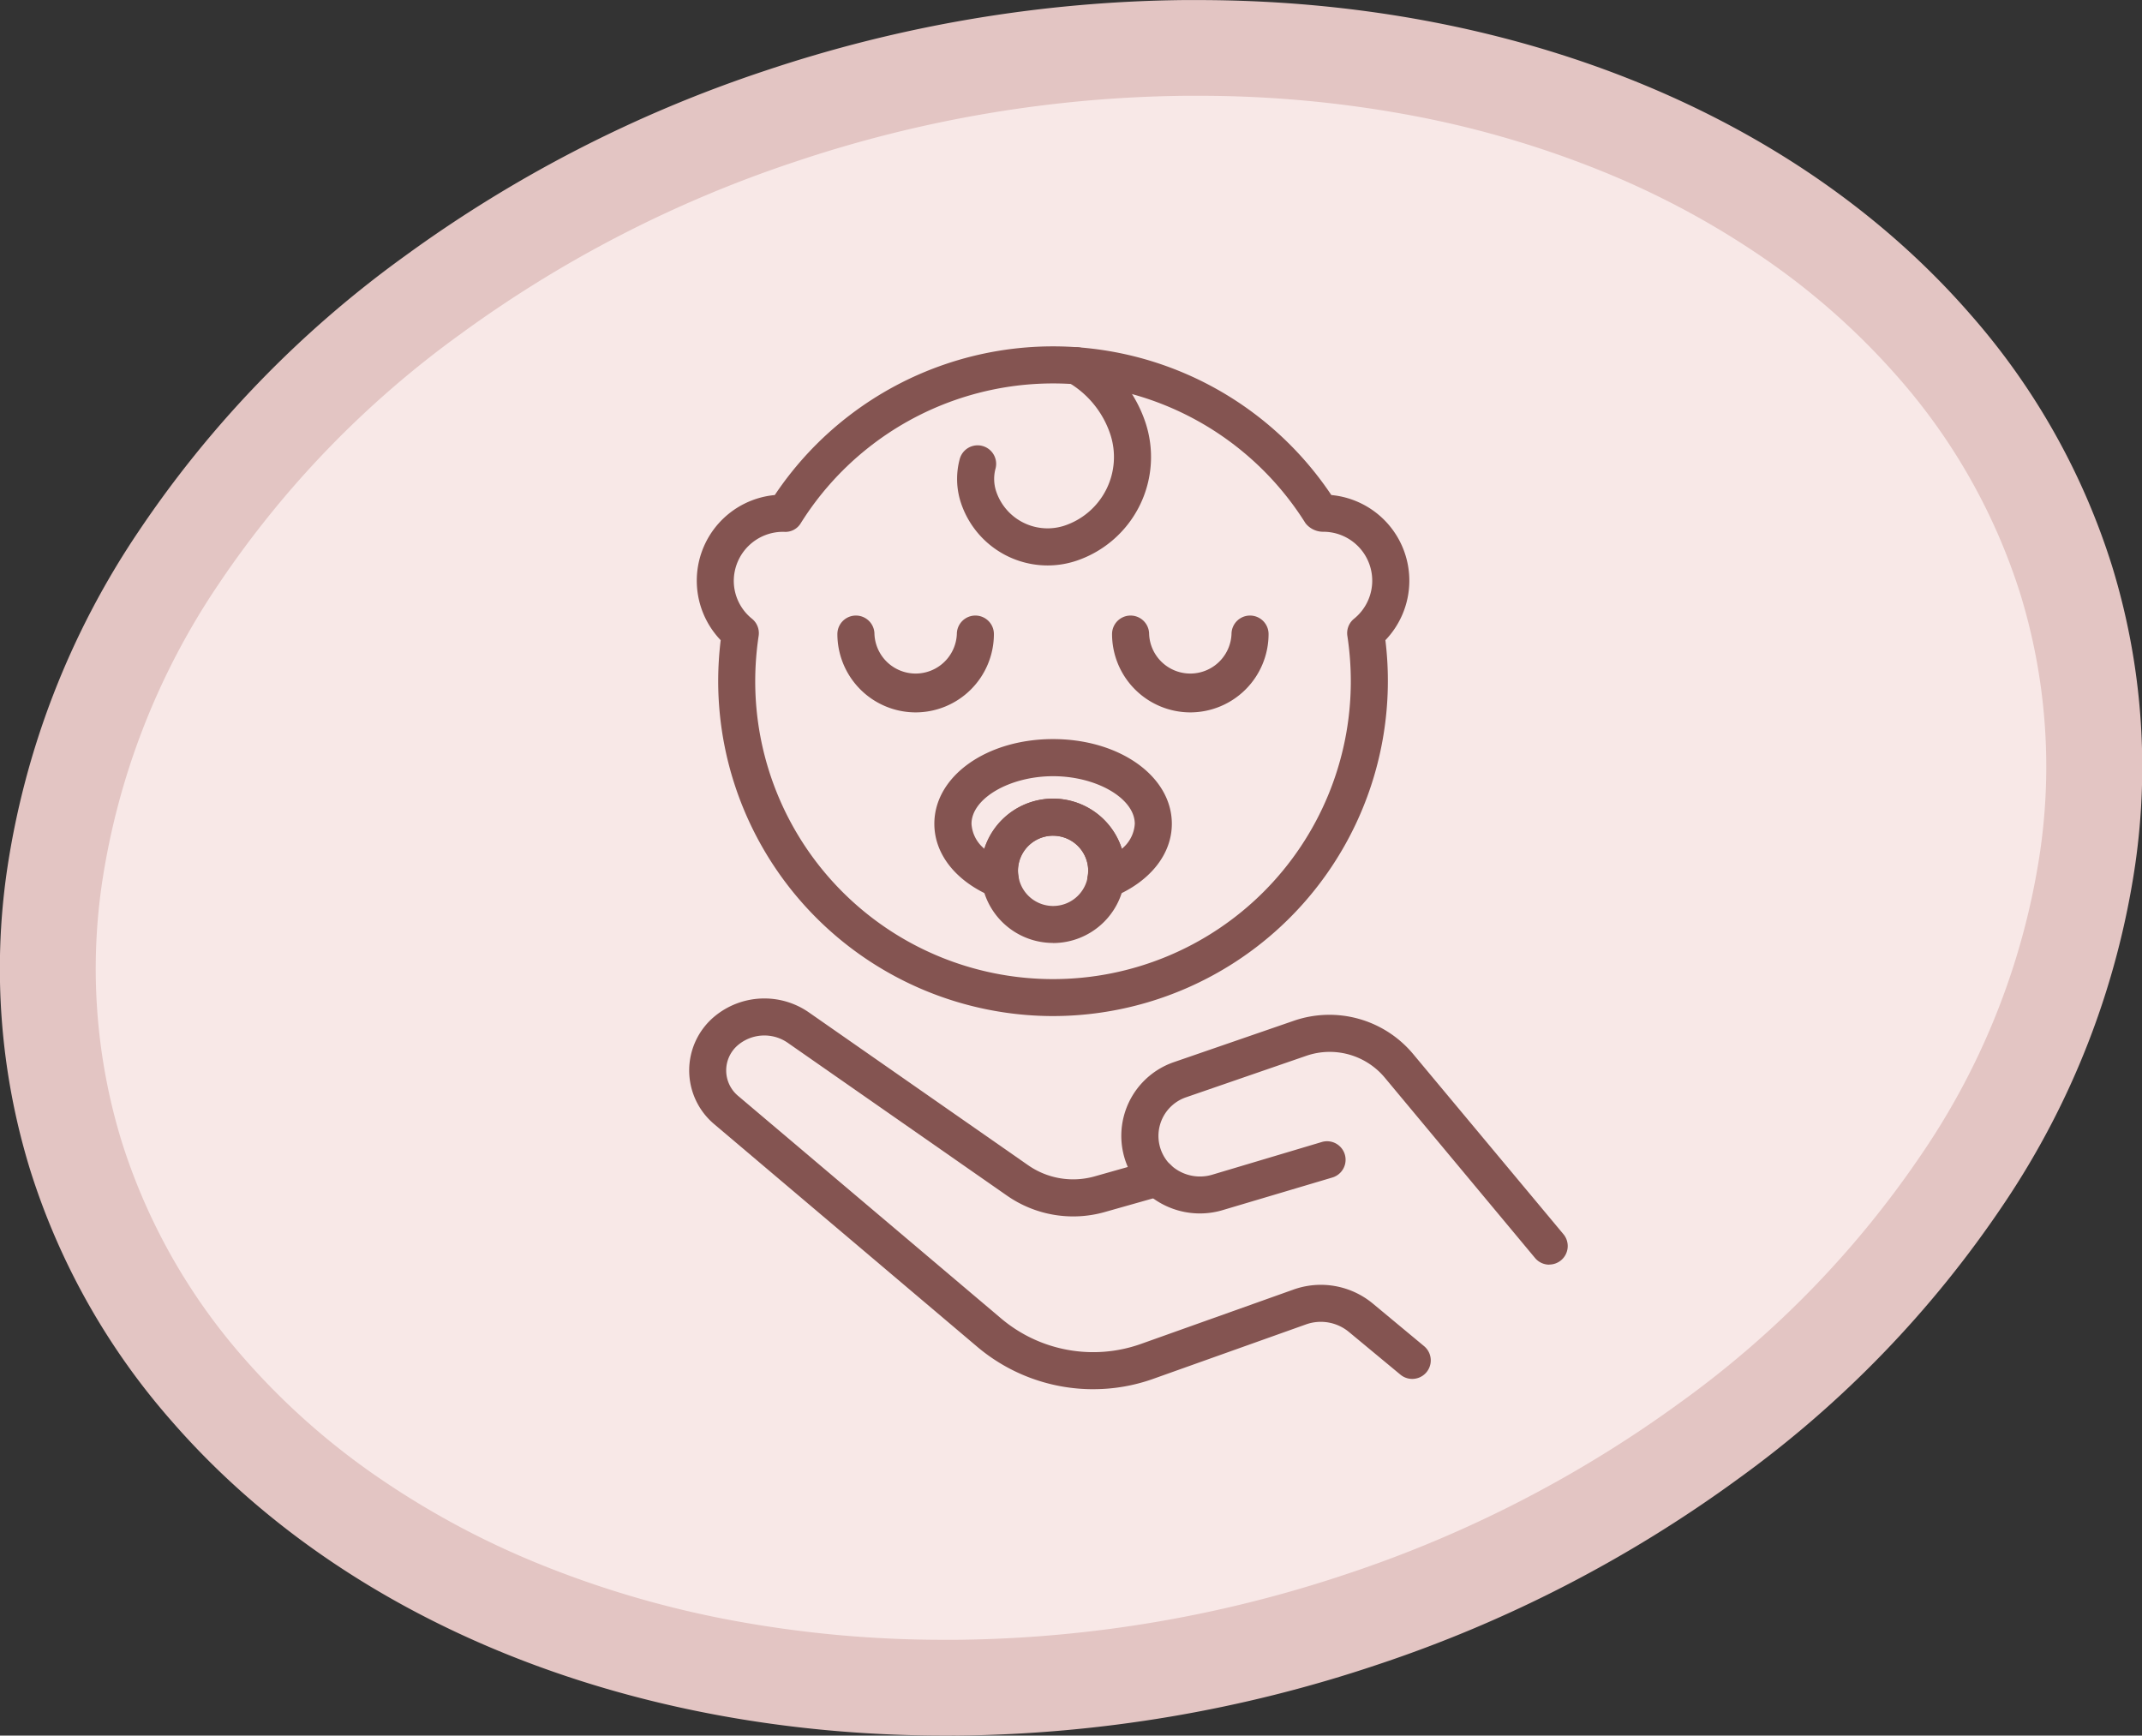
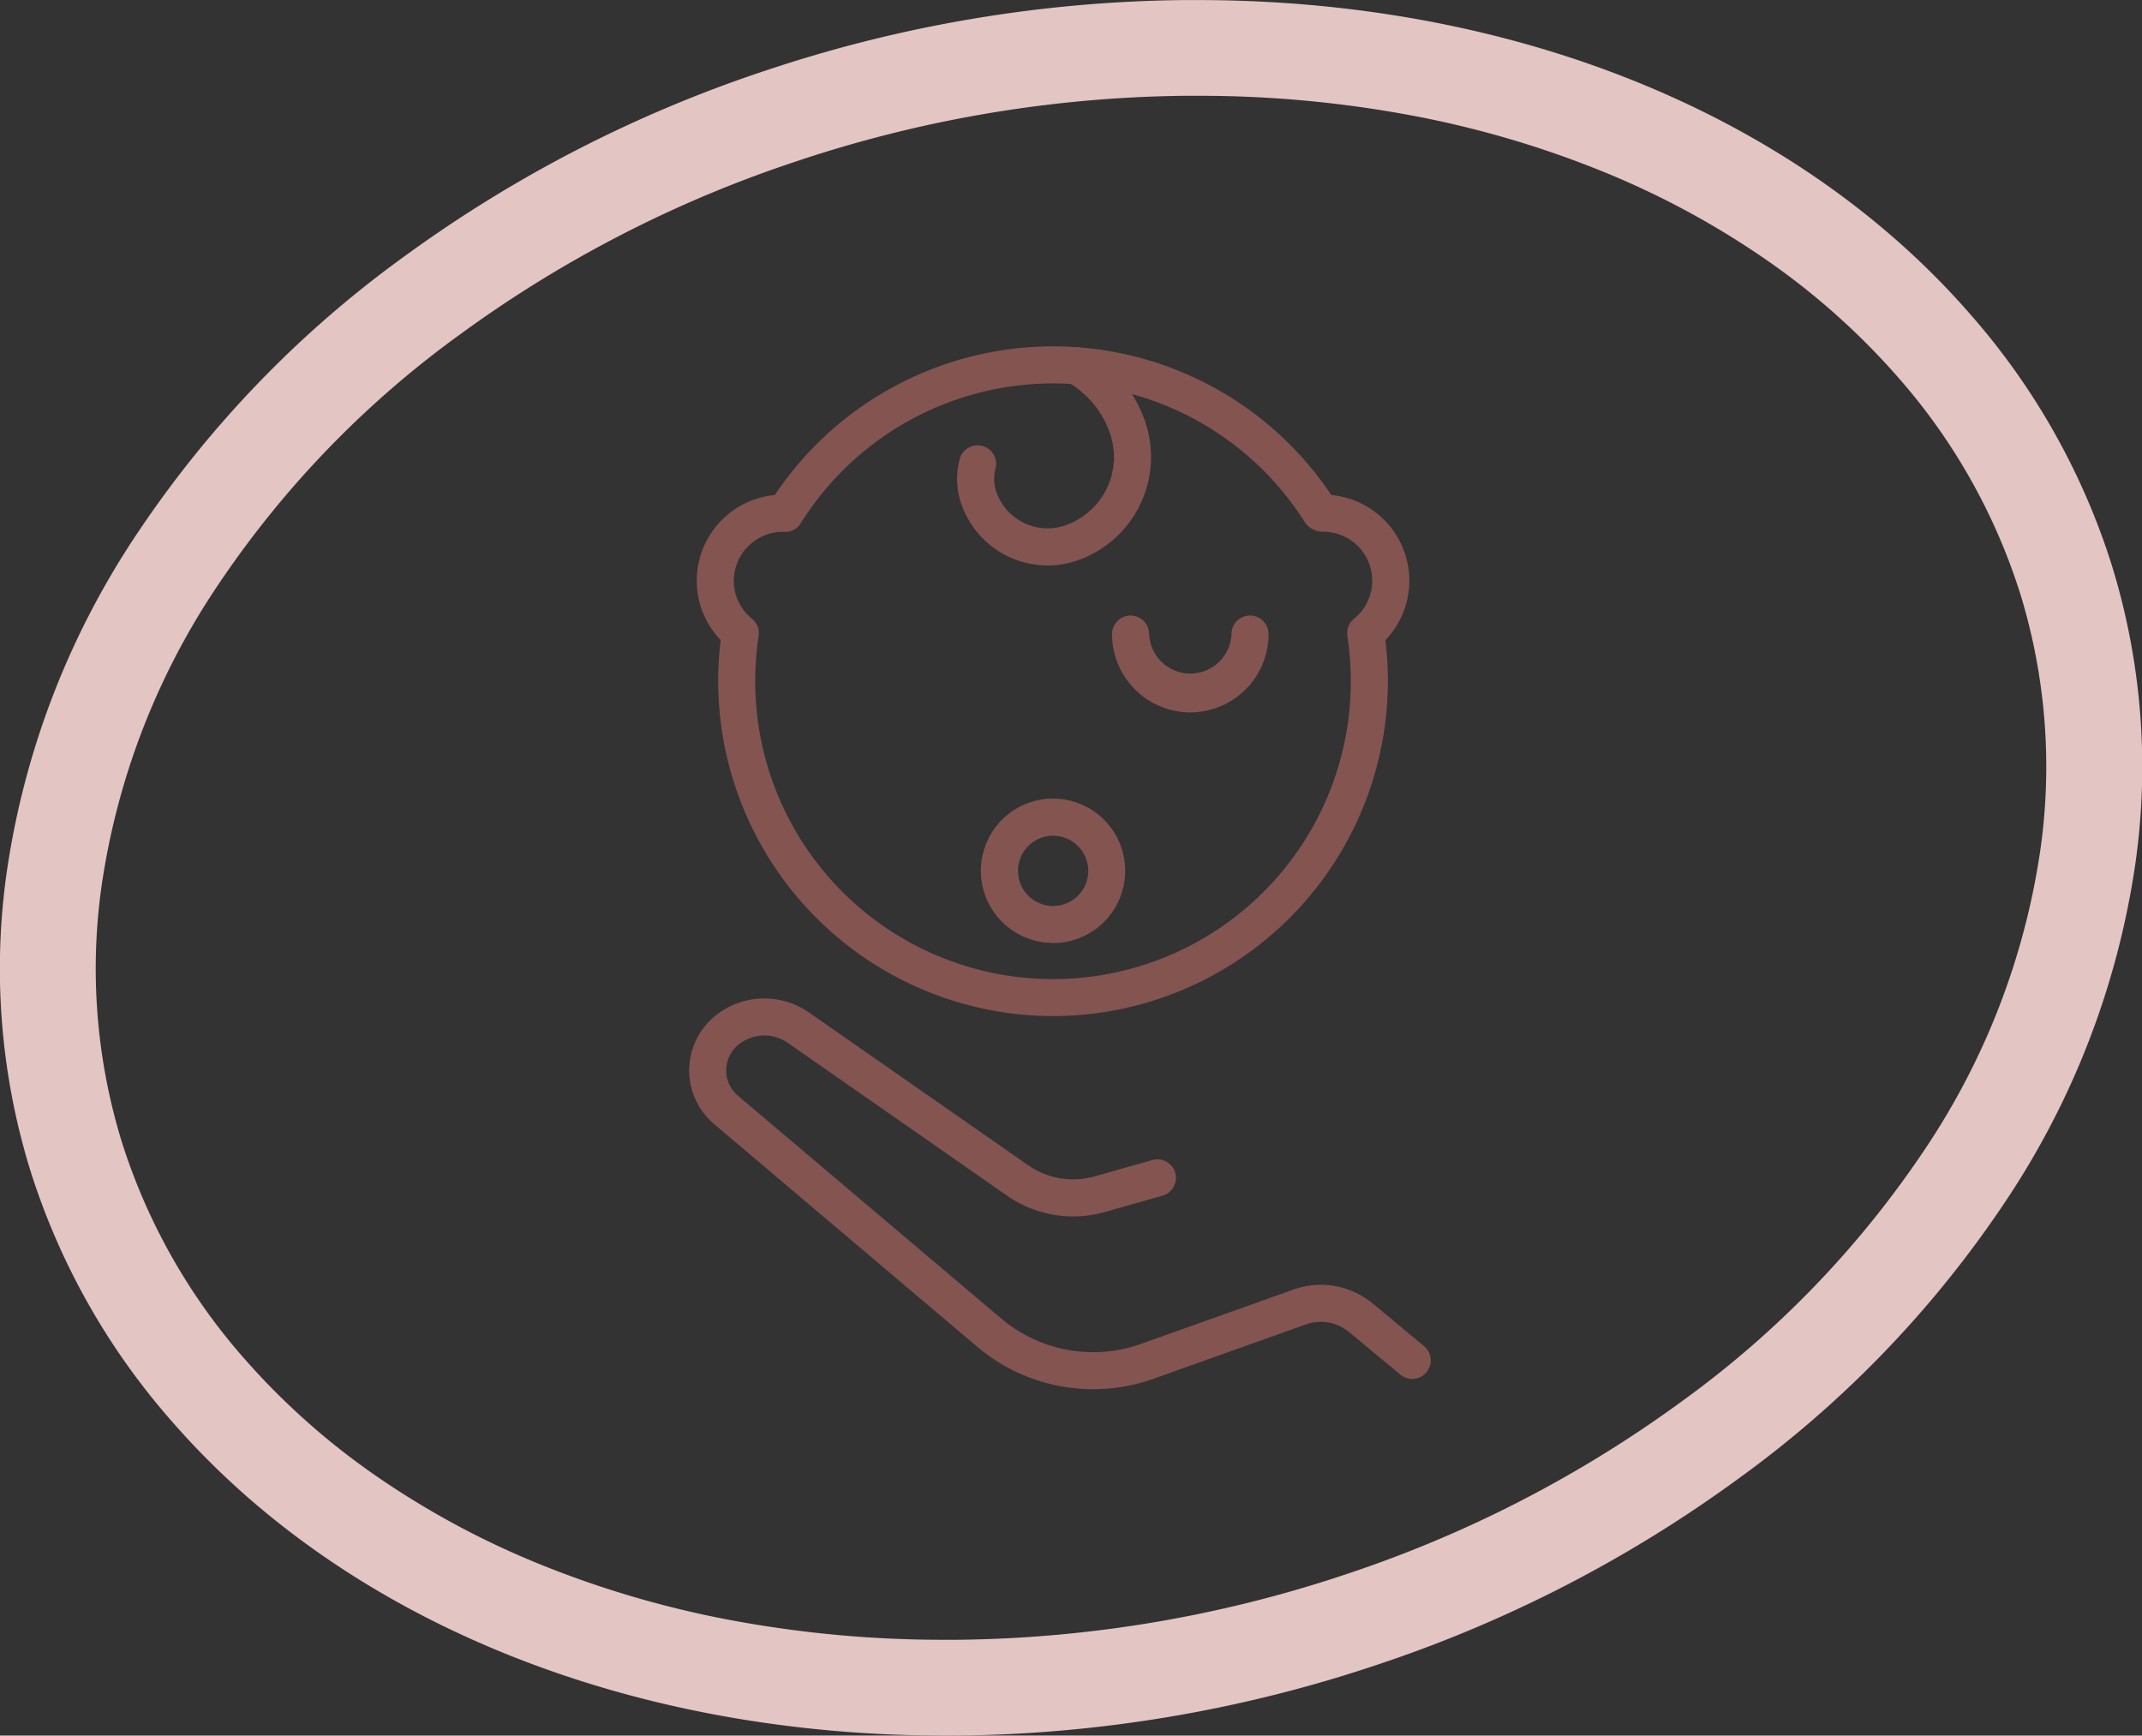
<svg xmlns="http://www.w3.org/2000/svg" width="111.785" height="90.569" viewBox="0 0 111.785 90.569">
  <rect x="0" y="0" width="111.785" height="90.569" fill="#333333" stroke="none" />
  <g id="pic_baby" transform="translate(-997 -596.5)">
-     <path id="Tracé_164" data-name="Tracé 164" d="M47.471,95.126C18.164,95.411-2.938,76.5.334,52.87S30.02,9.851,59.321,9.563s50.406,18.629,47.127,42.255S76.77,94.837,47.471,95.126" transform="translate(999.501 589.439)" fill="#f8e8e7" />
    <path id="Tracé_164_-_Contour" data-name="Tracé 164 - Contour" d="M46.82,97.63c-16.567,0-31.272-5.974-40.344-16.389A36.334,36.334,0,0,1-.943,68.059a35.655,35.655,0,0,1-1.2-15.533A42.752,42.752,0,0,1,4.725,34.8,56.516,56.516,0,0,1,18.588,20.45a68.5,68.5,0,0,1,18.821-9.691A70.982,70.982,0,0,1,59.3,7.064c.227,0,.457,0,.684,0,16.562,0,31.263,5.974,40.333,16.39a36.326,36.326,0,0,1,7.415,13.18,35.642,35.642,0,0,1,1.2,15.531,42.75,42.75,0,0,1-6.864,17.727A56.5,56.5,0,0,1,88.2,84.239,68.48,68.48,0,0,1,69.381,93.93a70.978,70.978,0,0,1-21.885,3.7C47.271,97.628,47.044,97.63,46.82,97.63ZM59.98,12.06c-.211,0-.423,0-.635,0A65.989,65.989,0,0,0,39,15.5a63.5,63.5,0,0,0-17.45,8.981A51.54,51.54,0,0,0,8.9,37.554a37.8,37.8,0,0,0-6.088,15.66,30.692,30.692,0,0,0,1.024,13.37,31.367,31.367,0,0,0,6.412,11.373,37.414,37.414,0,0,0,6.741,6.028,44.2,44.2,0,0,0,8.505,4.63,51.924,51.924,0,0,0,10.029,2.969,60.219,60.219,0,0,0,11.3,1.047c.208,0,.419,0,.627,0a65.985,65.985,0,0,0,20.345-3.437A63.488,63.488,0,0,0,85.24,80.209,51.525,51.525,0,0,0,97.885,67.136a37.8,37.8,0,0,0,6.085-15.66,30.681,30.681,0,0,0-1.02-13.369,31.359,31.359,0,0,0-6.409-11.372A37.407,37.407,0,0,0,89.8,20.706a44.189,44.189,0,0,0-8.5-4.63,51.9,51.9,0,0,0-10.026-2.969A60.171,60.171,0,0,0,59.98,12.06Z" transform="translate(999.501 589.439)" fill="#e3c5c3" />
    <path id="Tracé_233" data-name="Tracé 233" d="M16.294,11.425a4.767,4.767,0,0,1-4.513-3.233,3.978,3.978,0,0,1-.069-2.339.967.967,0,0,1,1.865.511,2.062,2.062,0,0,0,.035,1.206,2.829,2.829,0,0,0,3.582,1.771,3.776,3.776,0,0,0,2.363-4.783A4.948,4.948,0,0,0,17.32,1.843.967.967,0,1,1,18.28.164a6.89,6.89,0,0,1,3.11,3.774,5.713,5.713,0,0,1-3.575,7.236,4.739,4.739,0,0,1-1.52.251" transform="translate(1035.379 614.582)" fill="#845451" />
-     <path id="Tracé_234" data-name="Tracé 234" d="M10.488,16.677A4.091,4.091,0,0,1,6.4,12.591a.967.967,0,1,1,1.934,0,2.152,2.152,0,0,0,4.3,0,.967.967,0,1,1,1.934,0,4.091,4.091,0,0,1-4.086,4.086" transform="translate(1034.301 616.998)" fill="#845451" />
    <path id="Tracé_235" data-name="Tracé 235" d="M22.347,16.677a4.091,4.091,0,0,1-4.086-4.086.967.967,0,1,1,1.934,0,2.152,2.152,0,0,0,4.3,0,.967.967,0,1,1,1.934,0,4.091,4.091,0,0,1-4.086,4.086" transform="translate(1036.774 616.998)" fill="#845451" />
    <path id="Tracé_236" data-name="Tracé 236" d="M16.362,27.06A3.766,3.766,0,1,1,20.128,23.3a3.769,3.769,0,0,1-3.766,3.765m0-5.6A1.833,1.833,0,1,0,18.2,23.3a1.836,1.836,0,0,0-1.833-1.833" transform="translate(1035.593 618.646)" fill="#845451" />
-     <path id="Tracé_237" data-name="Tracé 237" d="M19.532,25.276a.968.968,0,0,1-.952-1.132,1.759,1.759,0,0,0,.035-.312,1.833,1.833,0,0,0-3.667,0,1.759,1.759,0,0,0,.035.312.967.967,0,0,1-1.32,1.06c-1.926-.79-3.076-2.221-3.076-3.826,0-2.479,2.72-4.42,6.194-4.42s6.2,1.941,6.2,4.42c0,1.6-1.149,3.036-3.077,3.826a.971.971,0,0,1-.367.073m-2.751-5.21a3.775,3.775,0,0,1,3.587,2.614,1.814,1.814,0,0,0,.674-1.3c0-1.325-1.99-2.486-4.261-2.486s-4.26,1.161-4.26,2.486a1.817,1.817,0,0,0,.673,1.3,3.774,3.774,0,0,1,3.587-2.614" transform="translate(1035.174 618.11)" fill="#845451" />
    <path id="Tracé_238" data-name="Tracé 238" d="M18.92,34.948A17.494,17.494,0,0,1,1.446,17.475a17.87,17.87,0,0,1,.131-2.142A4.488,4.488,0,0,1,4.4,7.759a17.471,17.471,0,0,1,29.045,0,4.487,4.487,0,0,1,2.821,7.574A17.492,17.492,0,0,1,18.92,34.948M4.892,9.679A2.569,2.569,0,0,0,2.26,12.227a2.541,2.541,0,0,0,.949,1.986.966.966,0,0,1,.348.9,15.952,15.952,0,0,0-.178,2.365,15.541,15.541,0,1,0,31.082,0,15.727,15.727,0,0,0-.179-2.364.965.965,0,0,1,.348-.9,2.553,2.553,0,0,0-1.6-4.539,1.172,1.172,0,0,1-.935-.447,15.537,15.537,0,0,0-26.339,0,.938.938,0,0,1-.848.453Z" transform="translate(1033.034 614.574)" fill="#845451" />
-     <path id="Tracé_239" data-name="Tracé 239" d="M40.993,41.9a.965.965,0,0,1-.742-.347L32.4,32.131A3.744,3.744,0,0,0,28.318,31l-6.282,2.167a2.131,2.131,0,0,0-.906,3.424,2.239,2.239,0,0,0,2.325.6L29.122,35.5a.966.966,0,1,1,.55,1.853L24,39.039a4.172,4.172,0,0,1-4.328-1.177,4.066,4.066,0,0,1,1.728-6.529l6.282-2.167a5.692,5.692,0,0,1,6.193,1.726l7.856,9.417a.966.966,0,0,1-.742,1.586" transform="translate(1036.859 620.594)" fill="#845451" />
    <path id="Tracé_240" data-name="Tracé 240" d="M21.091,48.548a9.375,9.375,0,0,1-6.05-2.208L1.3,34.711A3.664,3.664,0,0,1,1.317,29.1a4.074,4.074,0,0,1,4.931-.215l11.434,7.969a4.114,4.114,0,0,0,3.482.586l3.009-.851A.967.967,0,0,1,24.7,38.45l-3.008.851a6.042,6.042,0,0,1-5.113-.86L5.144,30.471a2.139,2.139,0,0,0-2.588.112,1.73,1.73,0,0,0-.01,2.652L16.289,44.863a7.443,7.443,0,0,0,7.279,1.325l7.983-2.845a4.251,4.251,0,0,1,4.119.729L38.352,46.3a.966.966,0,1,1-1.234,1.488l-2.684-2.225a2.3,2.3,0,0,0-2.235-.4l-7.983,2.845a9.3,9.3,0,0,1-3.127.539" transform="translate(1032.966 620.446)" fill="#845451" />
  </g>
</svg>